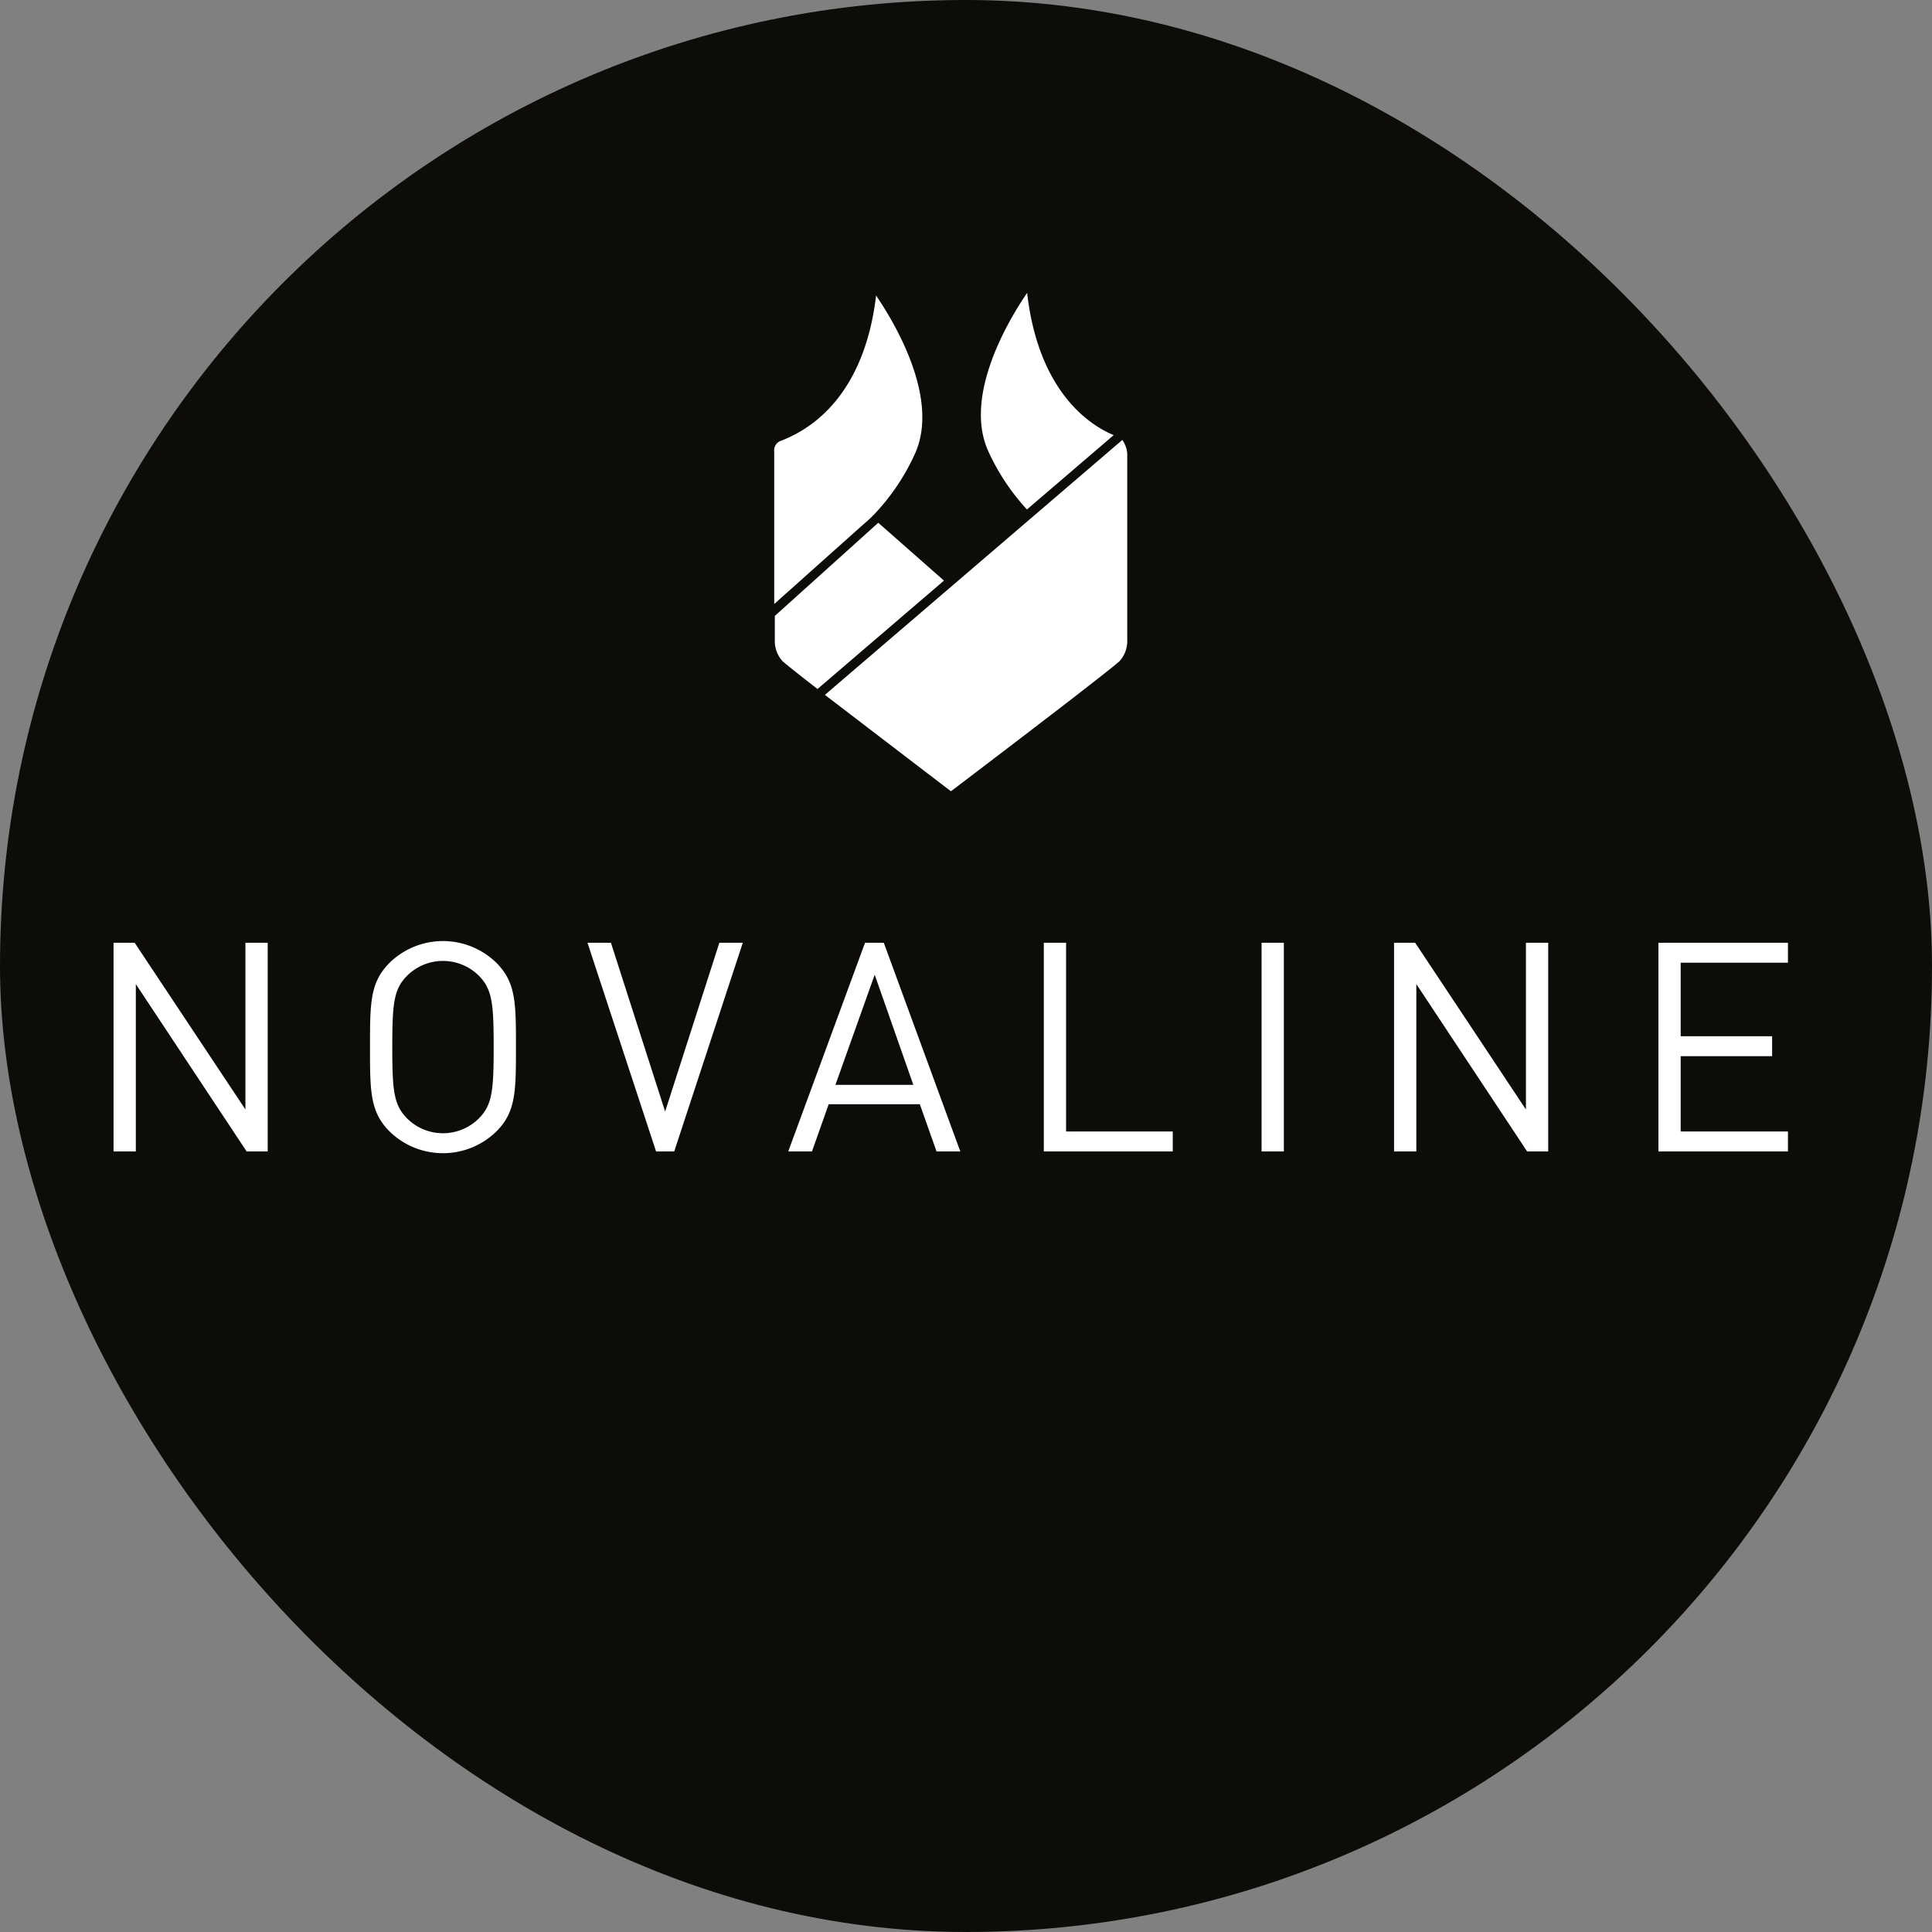
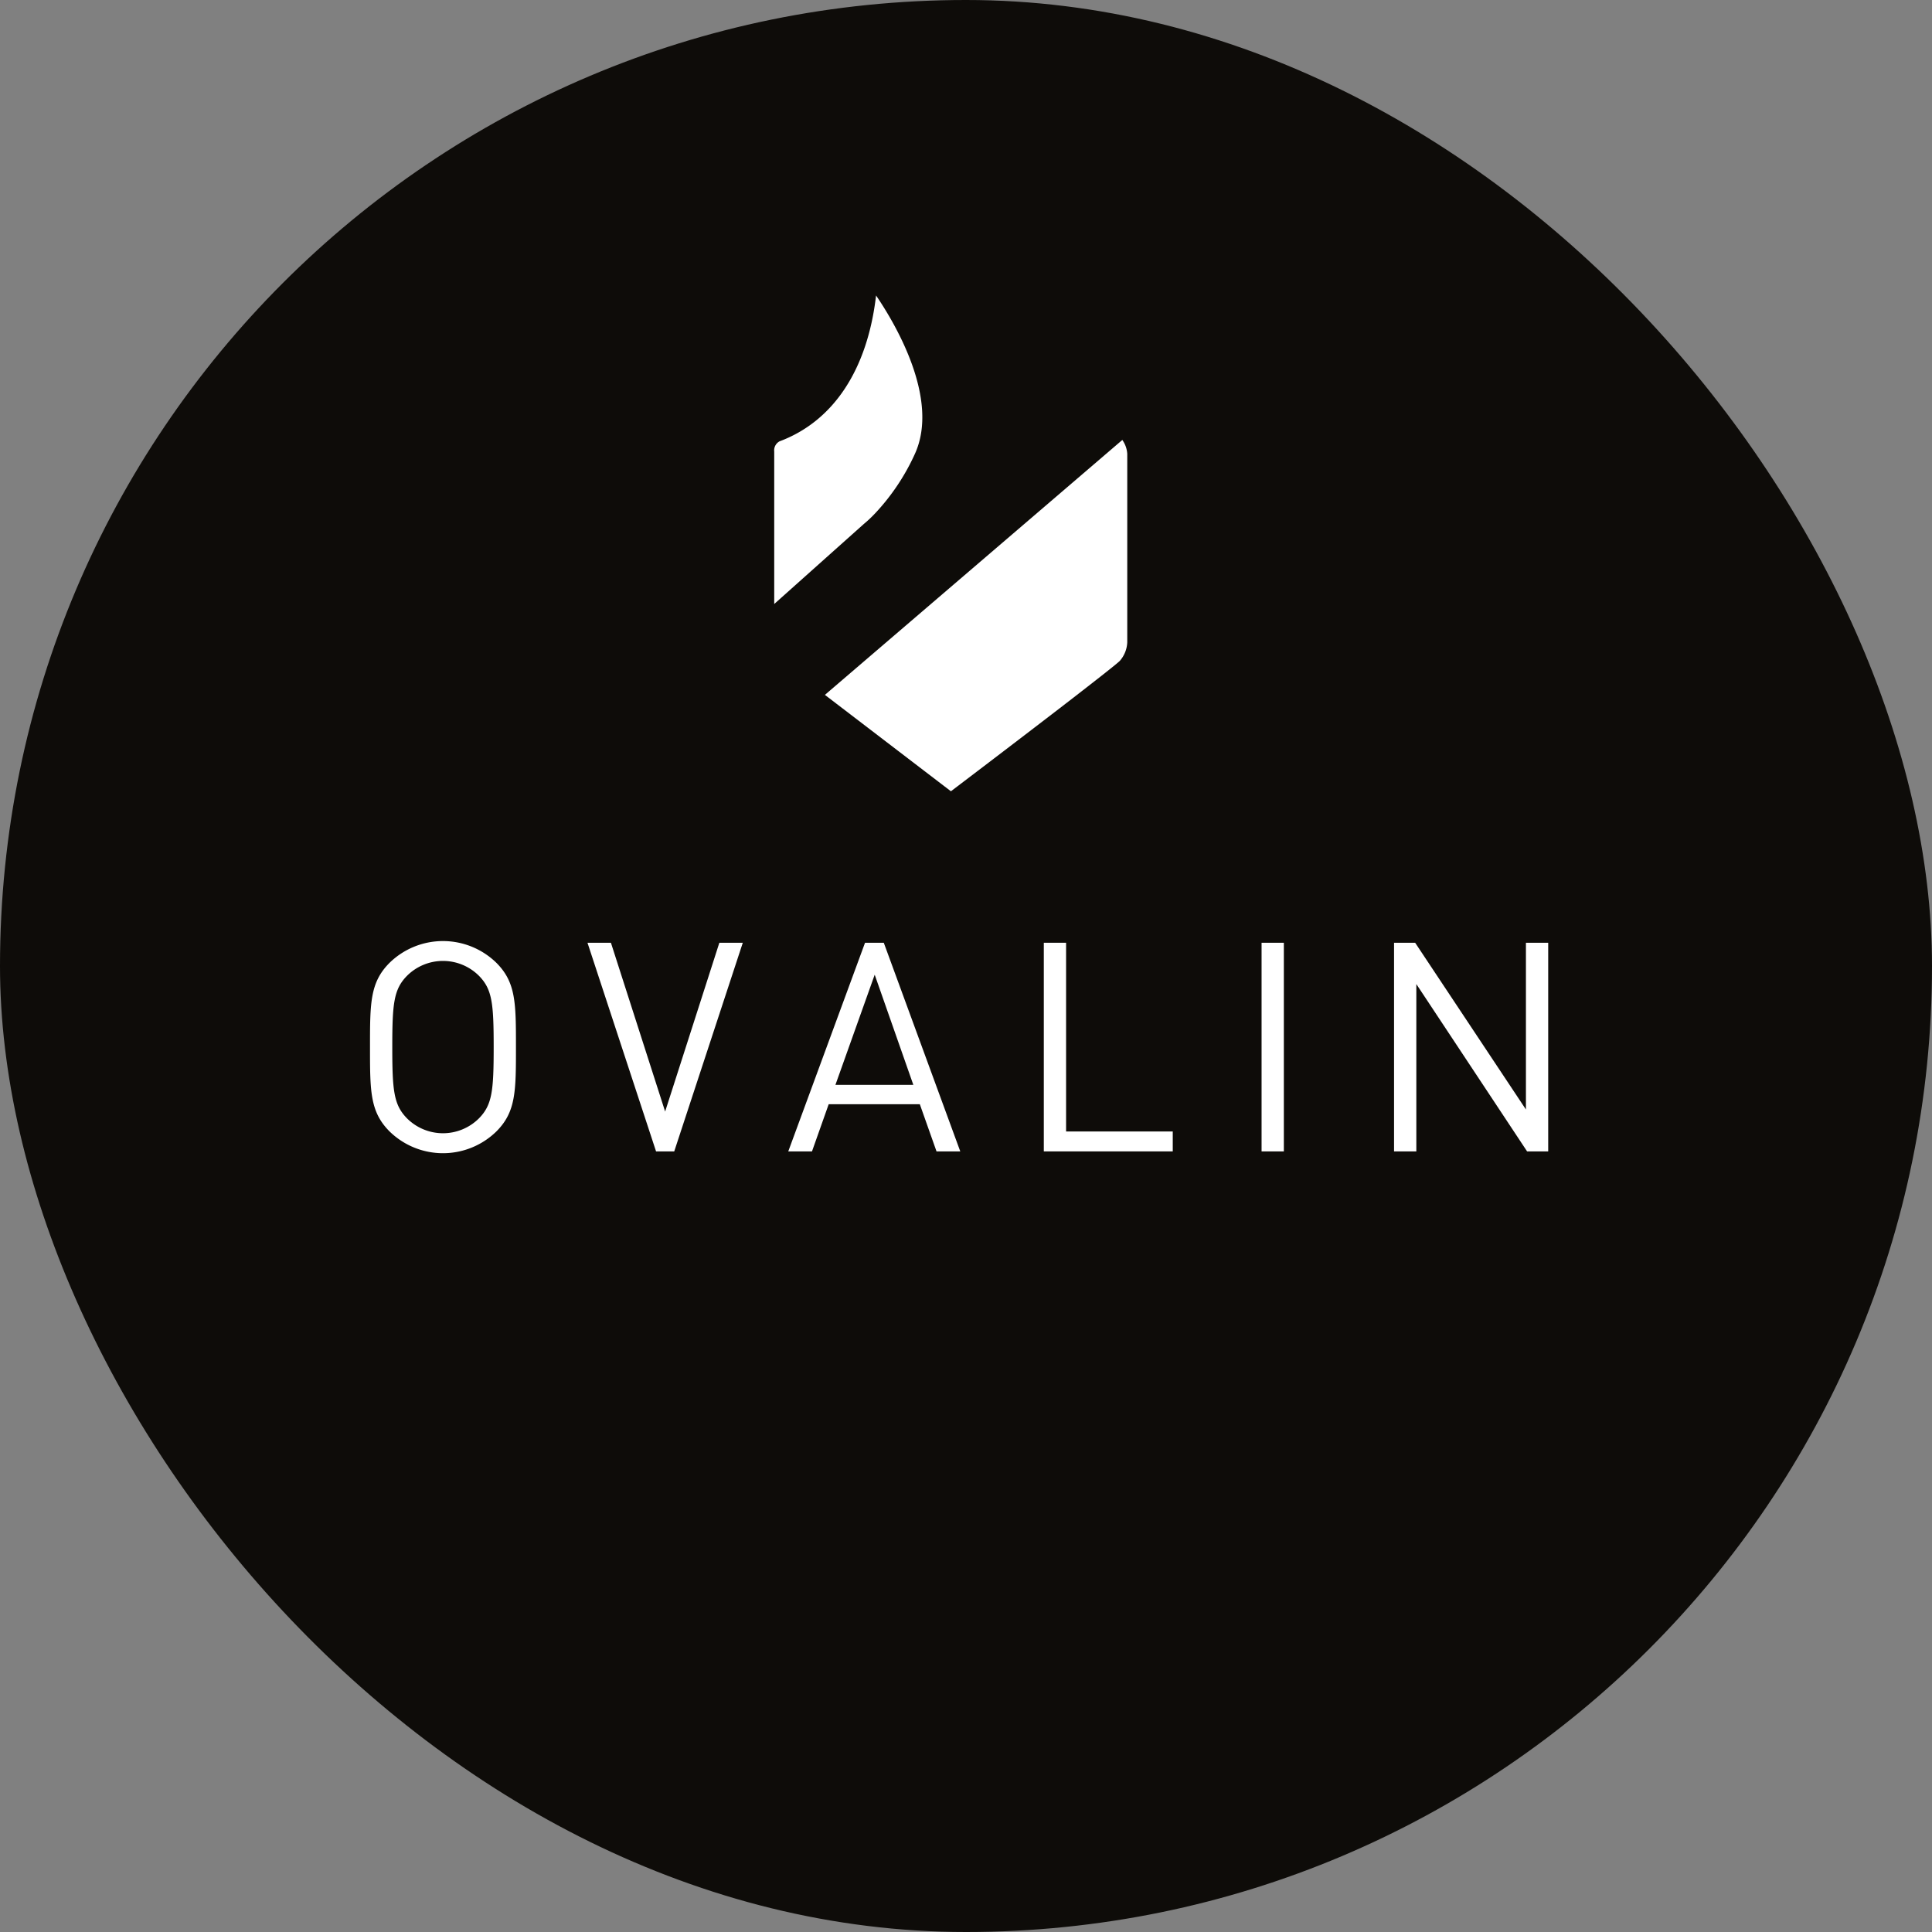
<svg xmlns="http://www.w3.org/2000/svg" id="Ebene_1" data-name="Ebene 1" viewBox="0 0 300 300">
  <rect x="0" y="0" width="300" height="300" fill="#808080" stroke="none" />
  <defs>
    <style>
      .cls-1 {
        fill: #0e0c09;
      }

      .cls-2 {
        fill: #fff;
      }
    </style>
  </defs>
  <title>novaline-white</title>
  <rect class="cls-1" width="300" height="300" rx="150" ry="150" />
  <g>
-     <path class="cls-2" d="M159.492,45.472c-2.834,4.159-9.99,16.03-6,24.66a34.25,34.25,0,0,0,5.971,8.981l13.471-11.547c-3.239-1.327-11.637-6.257-13.443-22.093" />
    <path class="cls-2" d="M174.274,68.315,128.091,107.9l19.569,14.968c.787-.6,2.611-1.982,4.954-3.766,4.669-3.557,8.7-6.639,11.985-9.165,1.18-.909,2.314-1.784,3.362-2.6,4.709-3.649,5.727-4.518,5.916-4.71a4.679,4.679,0,0,0,1.163-2.885V70.469a4.177,4.177,0,0,0-.767-2.154" />
-     <path class="cls-2" d="M146.577,90.158l-10.2-8.984c-.063.062-16.064,14.467-16.064,14.467v4.1a4.646,4.646,0,0,0,1.163,2.883c.182.186,1.139,1.005,5.466,4.363Z" />
    <path class="cls-2" d="M135.878,79.726a33.926,33.926,0,0,0,6.157-9.184c3.992-8.63-3.167-20.5-6-24.66-1.337,11.528-6.621,19.524-14.992,22.649a1.594,1.594,0,0,0-.822,1.586s0,23.018,0,23.673l13.915-12.428a18.719,18.719,0,0,0,1.74-1.637" />
-     <polygon class="cls-2" points="38.292 178.79 21.091 152.807 21.091 178.79 17.632 178.79 17.632 146.39 20.909 146.39 38.109 172.282 38.109 146.39 41.568 146.39 41.568 178.79 38.292 178.79" />
    <path class="cls-2" d="M74.383,151.533a7.91,7.91,0,0,0-11.194,0c-2.048,2.093-2.275,4.277-2.275,11.056s.227,8.965,2.275,11.058a7.907,7.907,0,0,0,11.194,0c2.047-2.093,2.275-4.277,2.275-11.058s-.228-8.964-2.275-11.056M77.067,175.7a11.867,11.867,0,0,1-16.564,0c-3.049-3.049-3.049-6.234-3.049-13.106s0-10.056,3.049-13.1a11.871,11.871,0,0,1,16.564,0c3.049,3.049,3.049,6.234,3.049,13.1s0,10.058-3.049,13.106" />
    <polygon class="cls-2" points="104.694 178.79 101.873 178.79 91.224 146.39 94.864 146.39 103.282 172.601 111.701 146.39 115.341 146.39 104.694 178.79" />
    <path class="cls-2" d="M135.823,151.351l-6.1,17.109h12.1Zm9.6,27.439-2.594-7.327H128.679l-2.594,7.327H122.4l11.922-32.4h2.912l11.877,32.4Z" />
    <polygon class="cls-2" points="162.083 178.79 162.083 146.39 165.541 146.39 165.541 175.696 182.105 175.696 182.105 178.79 162.083 178.79" />
    <rect class="cls-2" x="195.897" y="146.391" width="3.458" height="32.4" />
    <polygon class="cls-2" points="237.128 178.79 219.927 152.807 219.927 178.79 216.468 178.79 216.468 146.39 219.745 146.39 236.945 172.282 236.945 146.39 240.404 146.39 240.404 178.79 237.128 178.79" />
-     <polygon class="cls-2" points="257.519 178.79 257.519 146.39 277.632 146.39 277.632 149.485 260.977 149.485 260.977 160.907 275.175 160.907 275.175 164.001 260.977 164.001 260.977 175.696 277.632 175.696 277.632 178.79 257.519 178.79" />
  </g>
</svg>